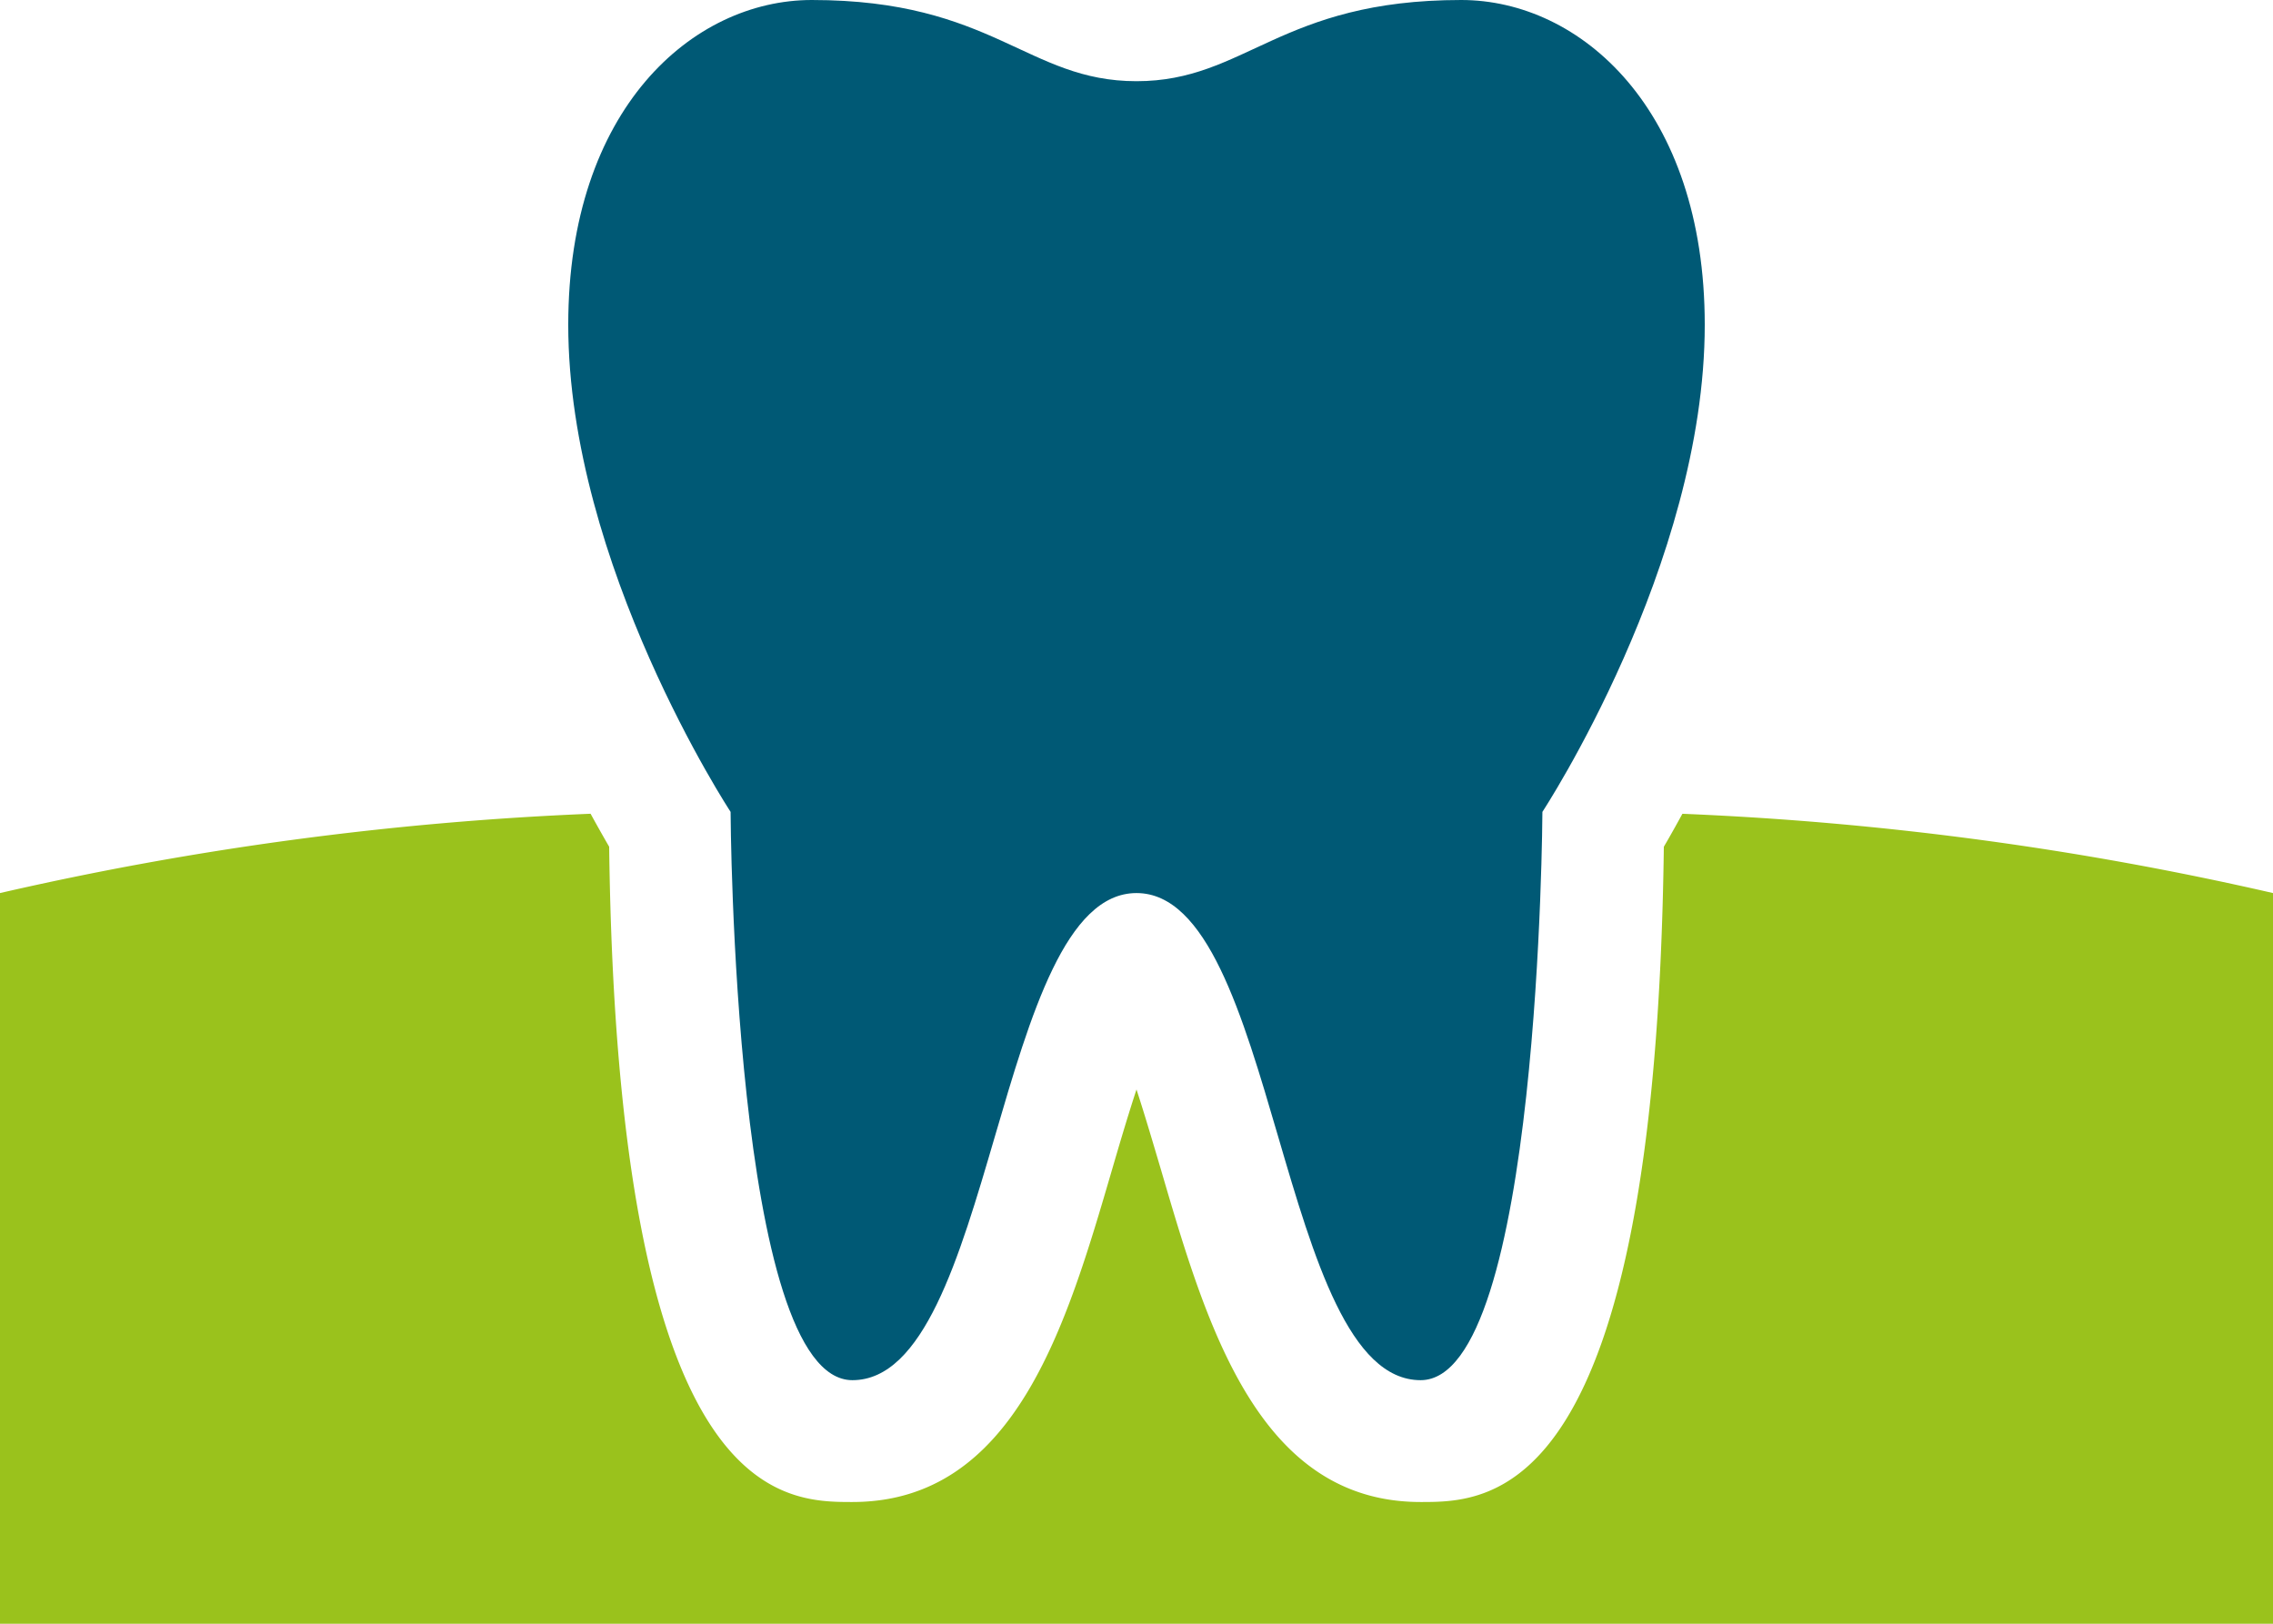
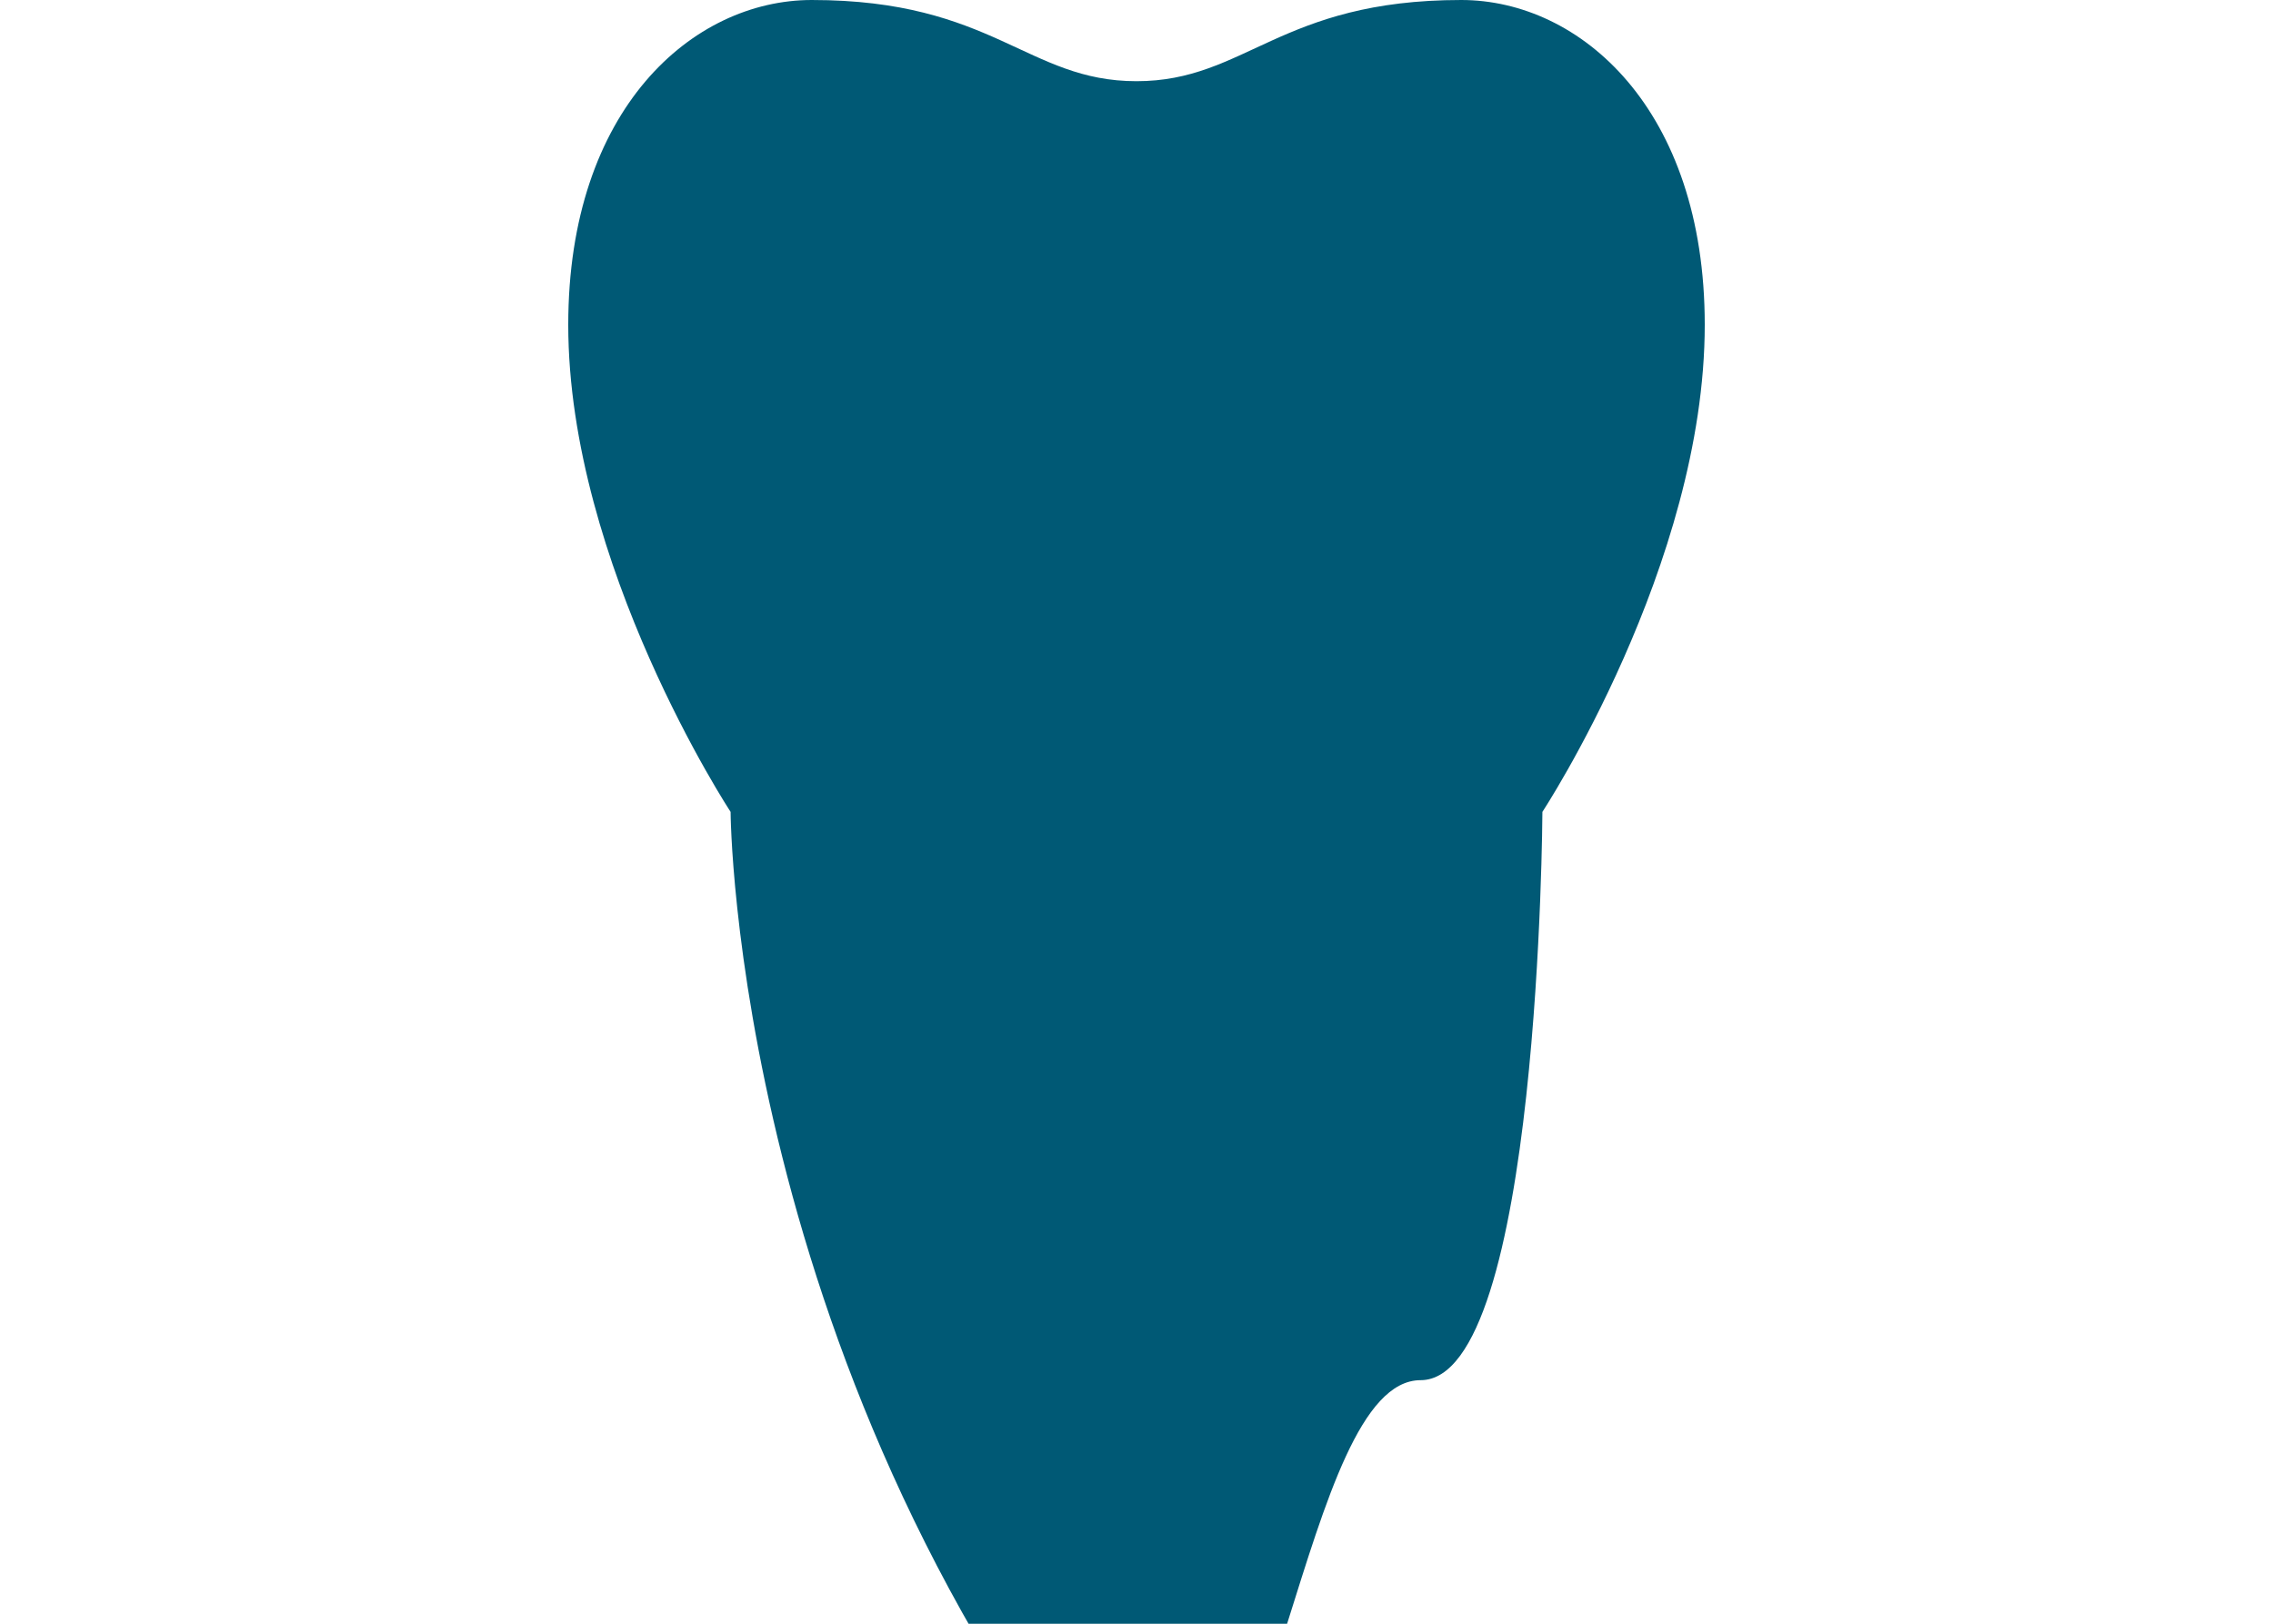
<svg xmlns="http://www.w3.org/2000/svg" id="Dentist" width="64" height="45.714" viewBox="0 0 64 45.714">
  <g id="Group_34074" data-name="Group 34074" transform="translate(0 0)">
-     <path id="Path_28983" data-name="Path 28983" d="M66,22.256V42.828H2V22.256a90.872,90.872,0,0,1,16.629-2.233c.192.35.373.67.523.928C19.387,39.4,24.009,39.4,26,39.4c4.574,0,6.027-4.965,7.307-9.342.19-.649.432-1.479.693-2.272.258.793.5,1.623.693,2.272C35.975,34.434,37.426,39.4,42,39.4c1.991,0,6.613,0,6.848-18.448.151-.256.331-.578.523-.928A90.872,90.872,0,0,1,66,22.256Z" transform="translate(-2 2.887)" fill="#9ac21c" />
-     <path id="Path_28984" data-name="Path 28984" d="M13.571,32.857S9,25.9,9,19.143C9,13.072,12.5,10,15.857,10c5.111,0,6.066,2.286,9.143,2.286S29.032,10,34.143,10C37.5,10,41,13.072,41,19.143c0,6.761-4.571,13.714-4.571,13.714s-.071,16-3.429,16c-4,0-4.03-13.714-8-13.714s-4,13.714-8,13.714C13.642,48.857,13.571,32.857,13.571,32.857Z" transform="translate(7 -10)" fill="#005975" />
+     <path id="Path_28984" data-name="Path 28984" d="M13.571,32.857S9,25.9,9,19.143C9,13.072,12.5,10,15.857,10c5.111,0,6.066,2.286,9.143,2.286S29.032,10,34.143,10C37.5,10,41,13.072,41,19.143c0,6.761-4.571,13.714-4.571,13.714s-.071,16-3.429,16s-4,13.714-8,13.714C13.642,48.857,13.571,32.857,13.571,32.857Z" transform="translate(7 -10)" fill="#005975" />
  </g>
</svg>